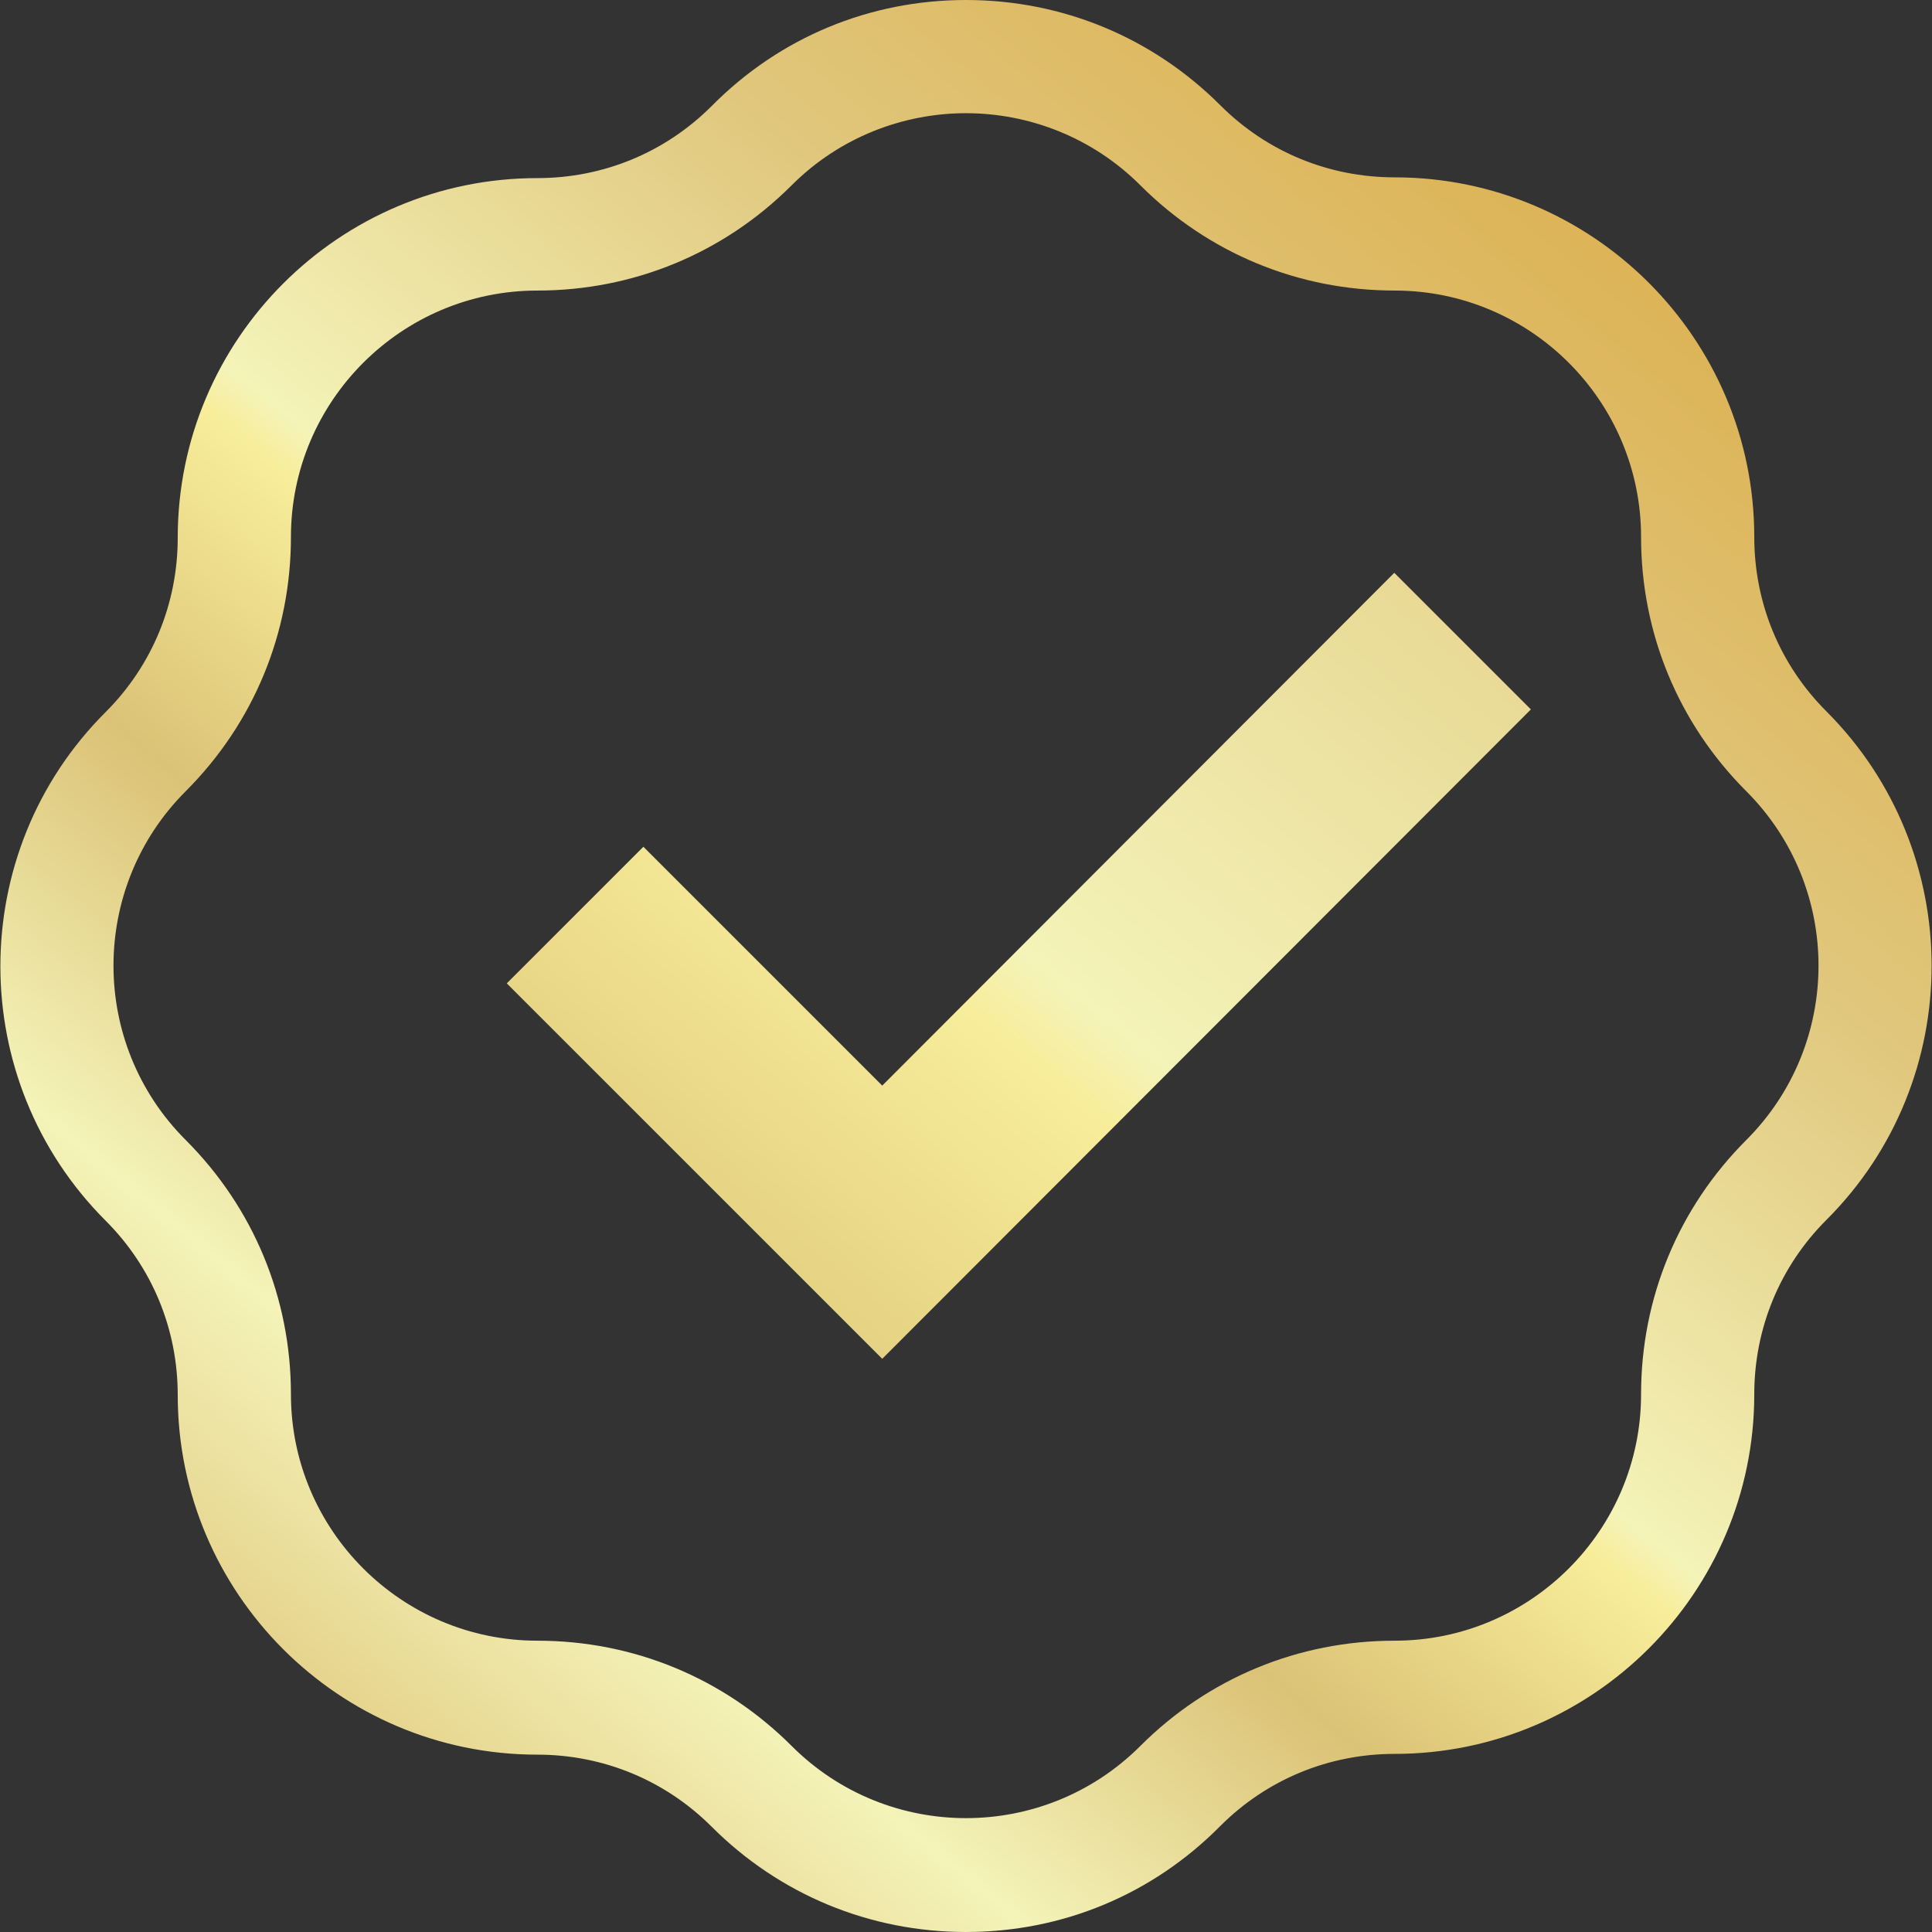
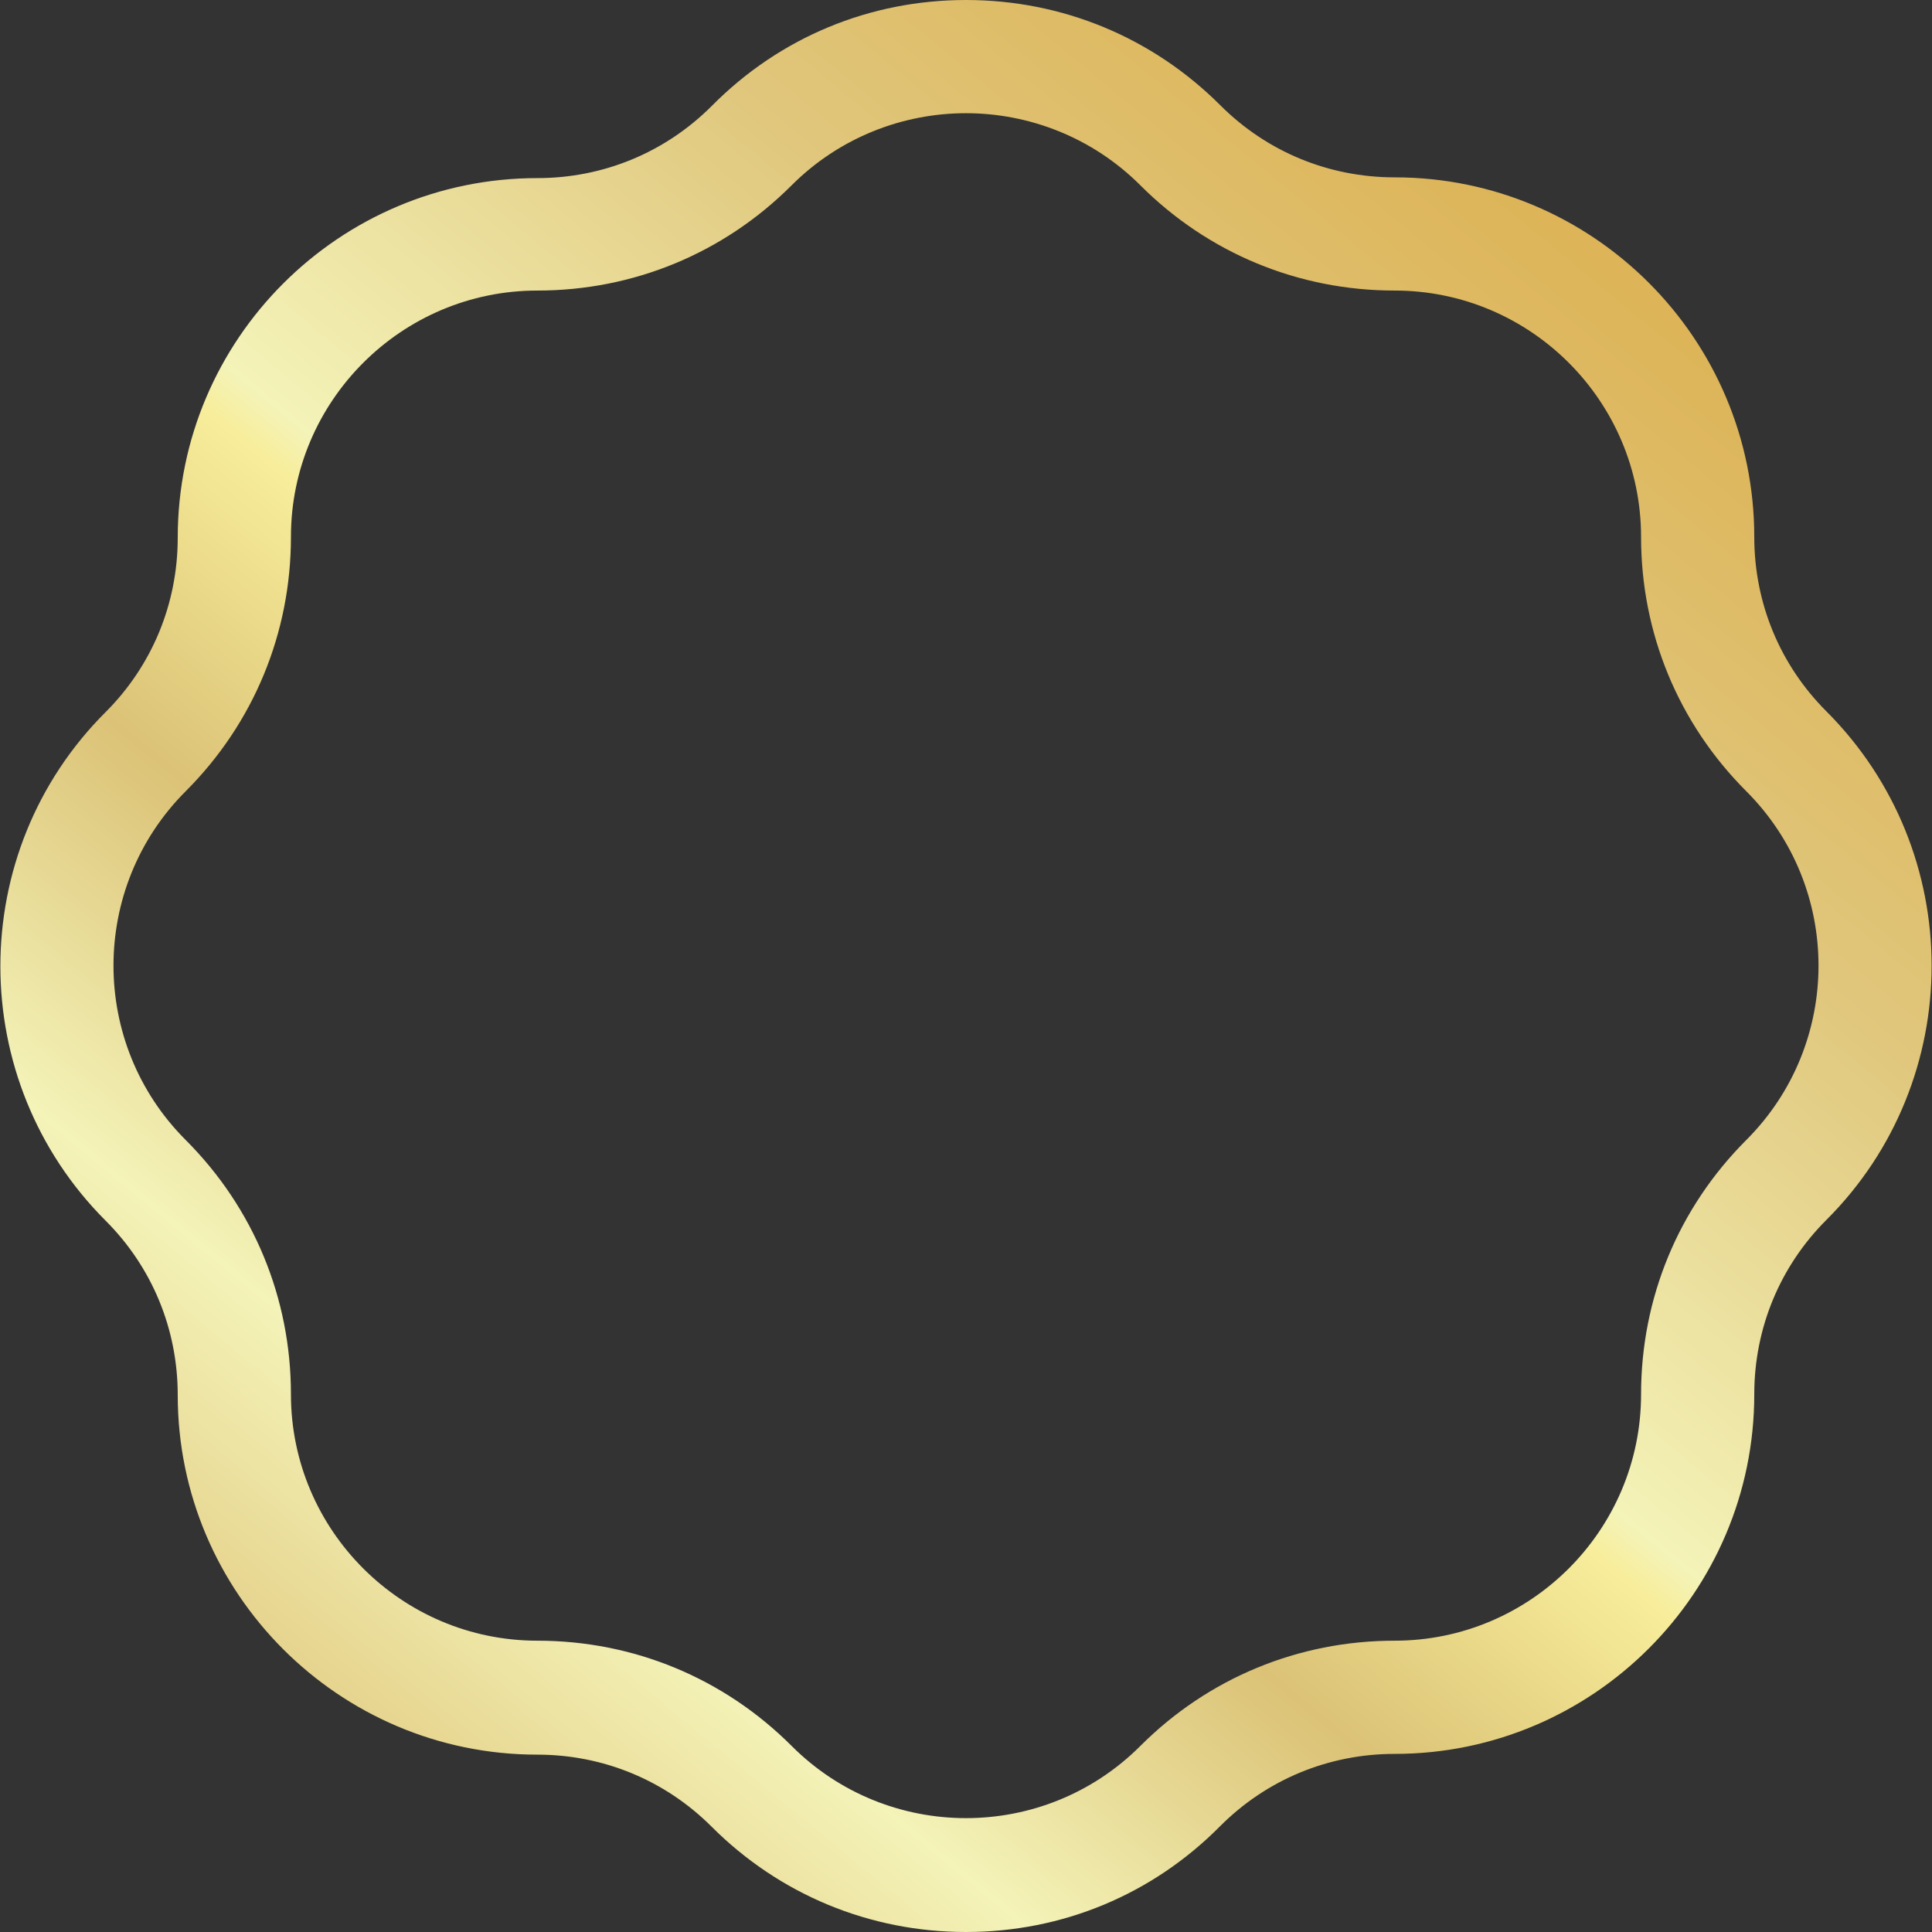
<svg xmlns="http://www.w3.org/2000/svg" version="1.1" id="Capa_1" x="0px" y="0px" viewBox="0 0 512 512" style="enable-background:new 0 0 512 512;" xml:space="preserve">
  <rect x="0" y="0" width="512" height="512" fill="#333333" stroke="none" />
  <style type="text/css">
	.st0{fill:url(#SVGID_1_);}
	.st1{fill:url(#SVGID_2_);}
</style>
  <g>
    <g>
      <linearGradient id="SVGID_1_" gradientUnits="userSpaceOnUse" x1="465.255" y1="511.789" x2="75.255" y2="38.789" gradientTransform="matrix(1 0 0 -1 0 514)">
        <stop offset="0" style="stop-color:#DBA73E" />
        <stop offset="0.31" style="stop-color:#E0C77D" />
        <stop offset="0.54" style="stop-color:#F4F3B8" />
        <stop offset="0.56" style="stop-color:#F7ED9A" />
        <stop offset="0.69" style="stop-color:#DBC276" />
        <stop offset="0.84" style="stop-color:#F4F3B8" />
        <stop offset="1" style="stop-color:#E0C77D" />
      </linearGradient>
      <path class="st0" d="M256,512c-25.5,0-49.4-9.9-67.4-27.9c-12.3-12.3-28.7-19.1-46.2-19.1c-52.6,0-95.3-42.8-95.3-95.3    c0-17.5-6.8-33.9-19.1-46.2c-37.2-37.2-37.2-97.7,0-134.8c12.3-12.3,19.1-28.7,19.1-46.2c0-52.6,42.8-95.3,95.3-95.3    c17.5,0,33.9-6.8,46.2-19.1C206.6,9.9,230.5,0,256,0s49.4,9.9,67.4,27.9C335.7,40.2,352.1,47,369.6,47c52.6,0,95.3,42.8,95.3,95.3    c0,17.5,6.8,33.9,19.1,46.2c37.2,37.2,37.2,97.7,0,134.8c-12.3,12.3-19.1,28.7-19.1,46.2c0,52.6-42.8,95.3-95.3,95.3    c-17.5,0-33.9,6.8-46.2,19.1C305.4,502.1,281.5,512,256,512L256,512z M256,30c-16.7,0-33.5,6.4-46.2,19.1    c-18,18-41.9,27.9-67.4,27.9c-36,0-65.3,29.3-65.3,65.3c0,25.5-9.9,49.4-27.9,67.4c-25.5,25.5-25.5,66.9,0,92.4    c18,18,27.9,41.9,27.9,67.4c0,36,29.3,65.3,65.3,65.3c25.5,0,49.4,9.9,67.4,27.9c25.5,25.5,66.9,25.5,92.4,0    c18-18,41.9-27.9,67.4-27.9c36,0,65.3-29.3,65.3-65.3c0-25.5,9.9-49.4,27.9-67.4c25.5-25.5,25.5-66.9,0-92.4    c-18-18-27.9-41.9-27.9-67.4c0-36-29.3-65.3-65.3-65.3c-25.5,0-49.4-9.9-67.4-27.9C289.5,36.4,272.7,30,256,30L256,30z" />
    </g>
    <g>
      <linearGradient id="SVGID_2_" gradientUnits="userSpaceOnUse" x1="616.174" y1="709.606" x2="-49.703" y2="-97.983" gradientTransform="matrix(1 0 0 -1 0 514)">
        <stop offset="0" style="stop-color:#DBA73E" />
        <stop offset="0.31" style="stop-color:#E0C77D" />
        <stop offset="0.54" style="stop-color:#F4F3B8" />
        <stop offset="0.56" style="stop-color:#F7ED9A" />
        <stop offset="0.69" style="stop-color:#DBC276" />
        <stop offset="0.84" style="stop-color:#F4F3B8" />
        <stop offset="1" style="stop-color:#E0C77D" />
      </linearGradient>
-       <path class="st1" d="M233.8,360.1l-99.5-99.5l36.2-36.2l63.3,63.3l135.7-135.9l36.2,36.2L233.8,360.1z" />
    </g>
  </g>
</svg>